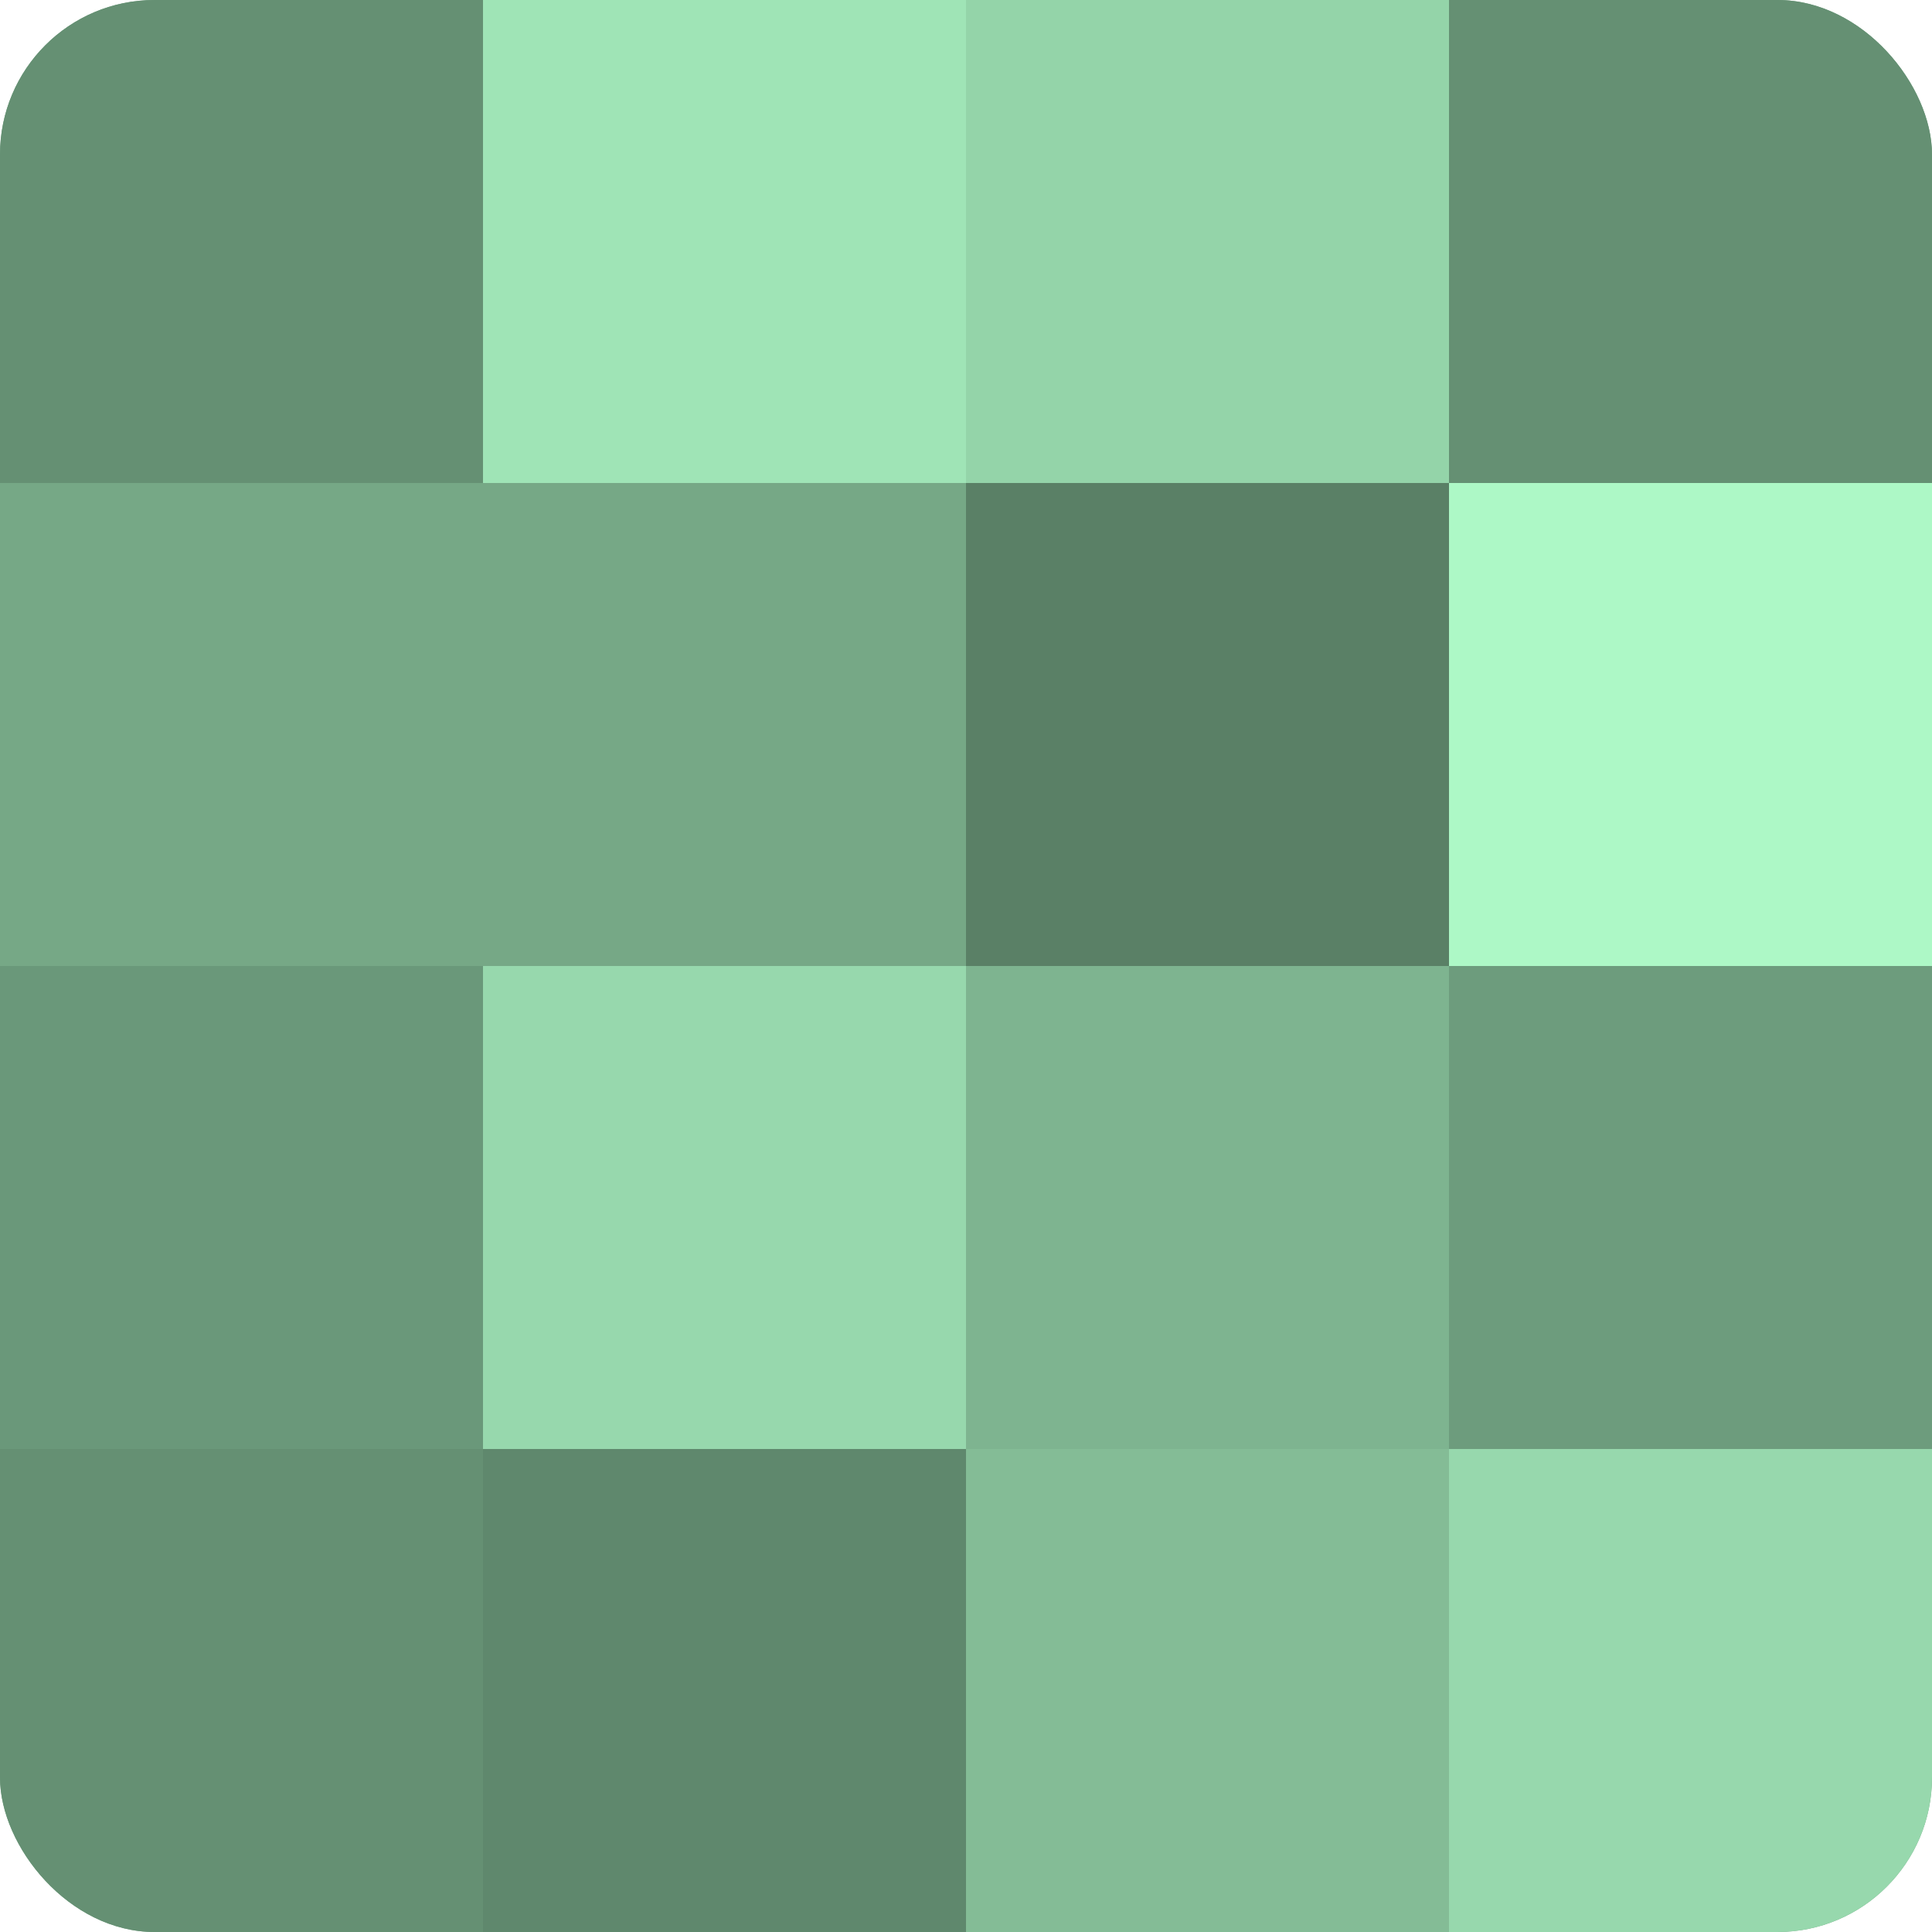
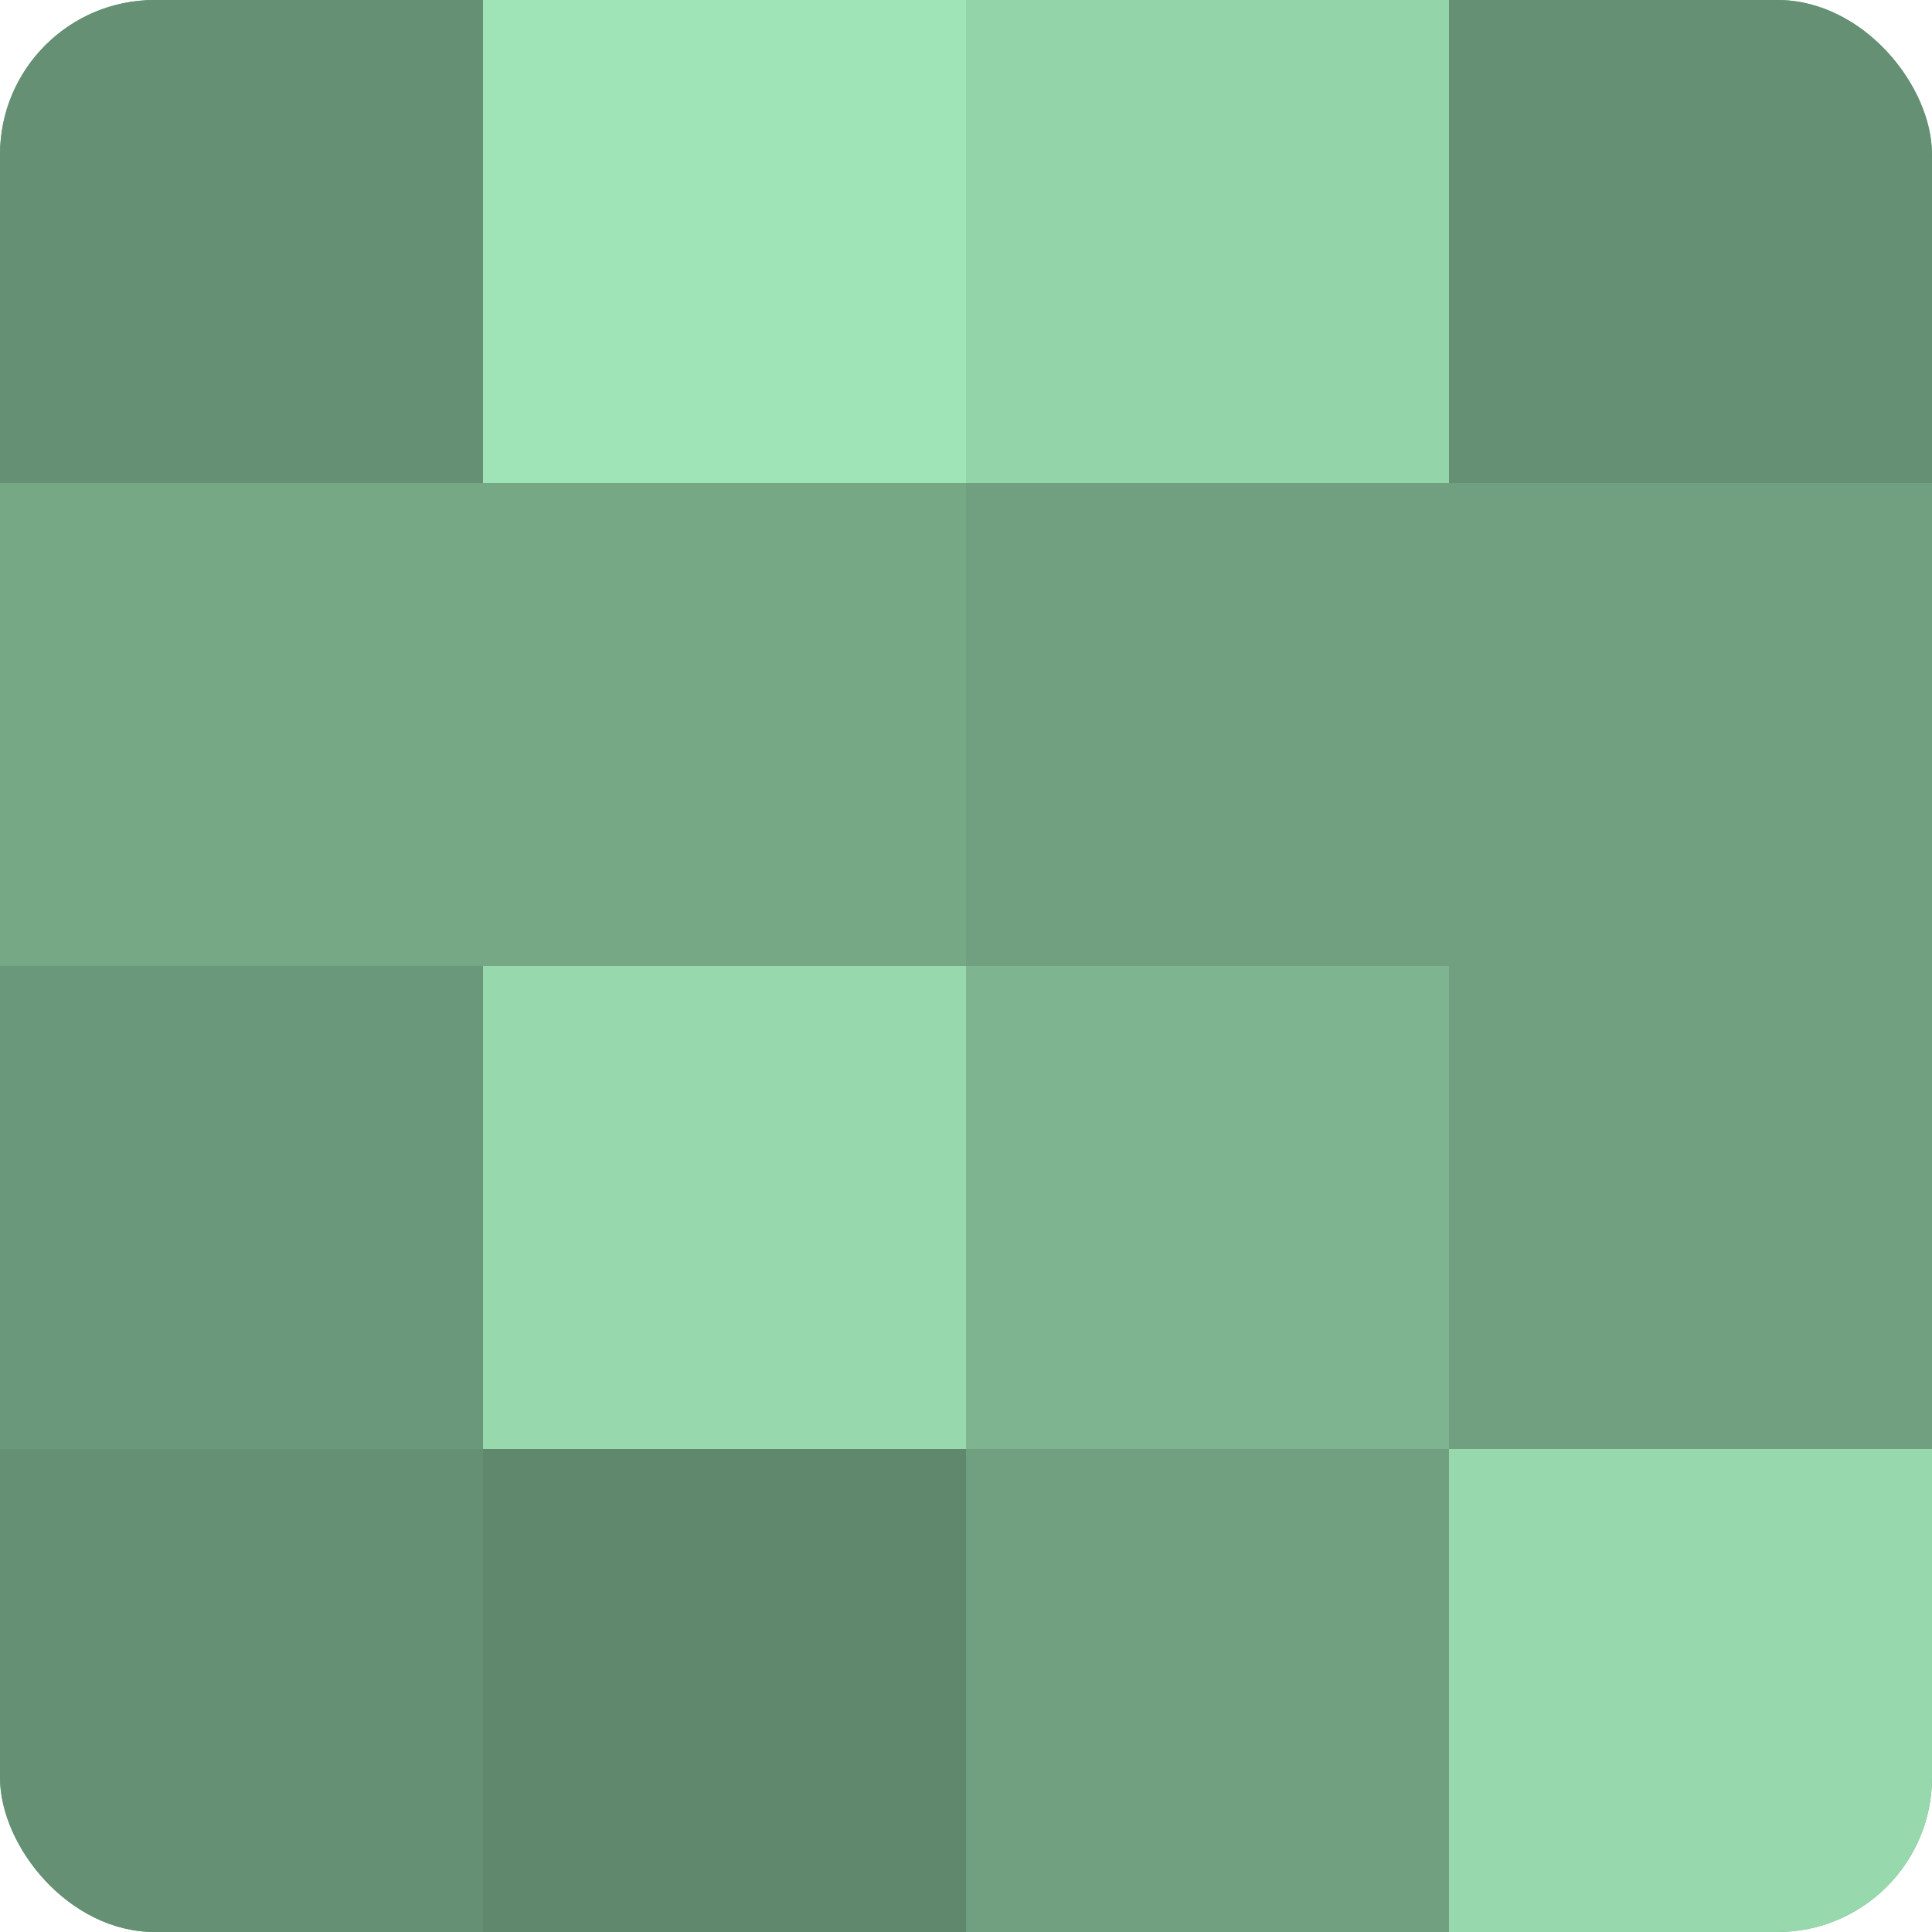
<svg xmlns="http://www.w3.org/2000/svg" width="60" height="60" viewBox="0 0 100 100" preserveAspectRatio="xMidYMid meet">
  <defs>
    <clipPath id="c" width="100" height="100">
      <rect width="100" height="100" rx="8" ry="8" />
    </clipPath>
  </defs>
  <g clip-path="url(#c)">
    <rect width="100" height="100" fill="#70a080" />
    <rect width="25" height="25" fill="#659073" />
    <rect y="25" width="25" height="25" fill="#76a886" />
    <rect y="50" width="25" height="25" fill="#6a987a" />
    <rect y="75" width="25" height="25" fill="#659073" />
    <rect x="25" width="25" height="25" fill="#9fe4b6" />
    <rect x="25" y="25" width="25" height="25" fill="#76a886" />
    <rect x="25" y="50" width="25" height="25" fill="#97d8ad" />
    <rect x="25" y="75" width="25" height="25" fill="#5f886d" />
    <rect x="50" width="25" height="25" fill="#94d4a9" />
-     <rect x="50" y="25" width="25" height="25" fill="#5a8066" />
    <rect x="50" y="50" width="25" height="25" fill="#7eb490" />
-     <rect x="50" y="75" width="25" height="25" fill="#84bc96" />
    <rect x="75" width="25" height="25" fill="#659073" />
-     <rect x="75" y="25" width="25" height="25" fill="#adf8c6" />
-     <rect x="75" y="50" width="25" height="25" fill="#6d9c7d" />
    <rect x="75" y="75" width="25" height="25" fill="#97d8ad" />
  </g>
</svg>